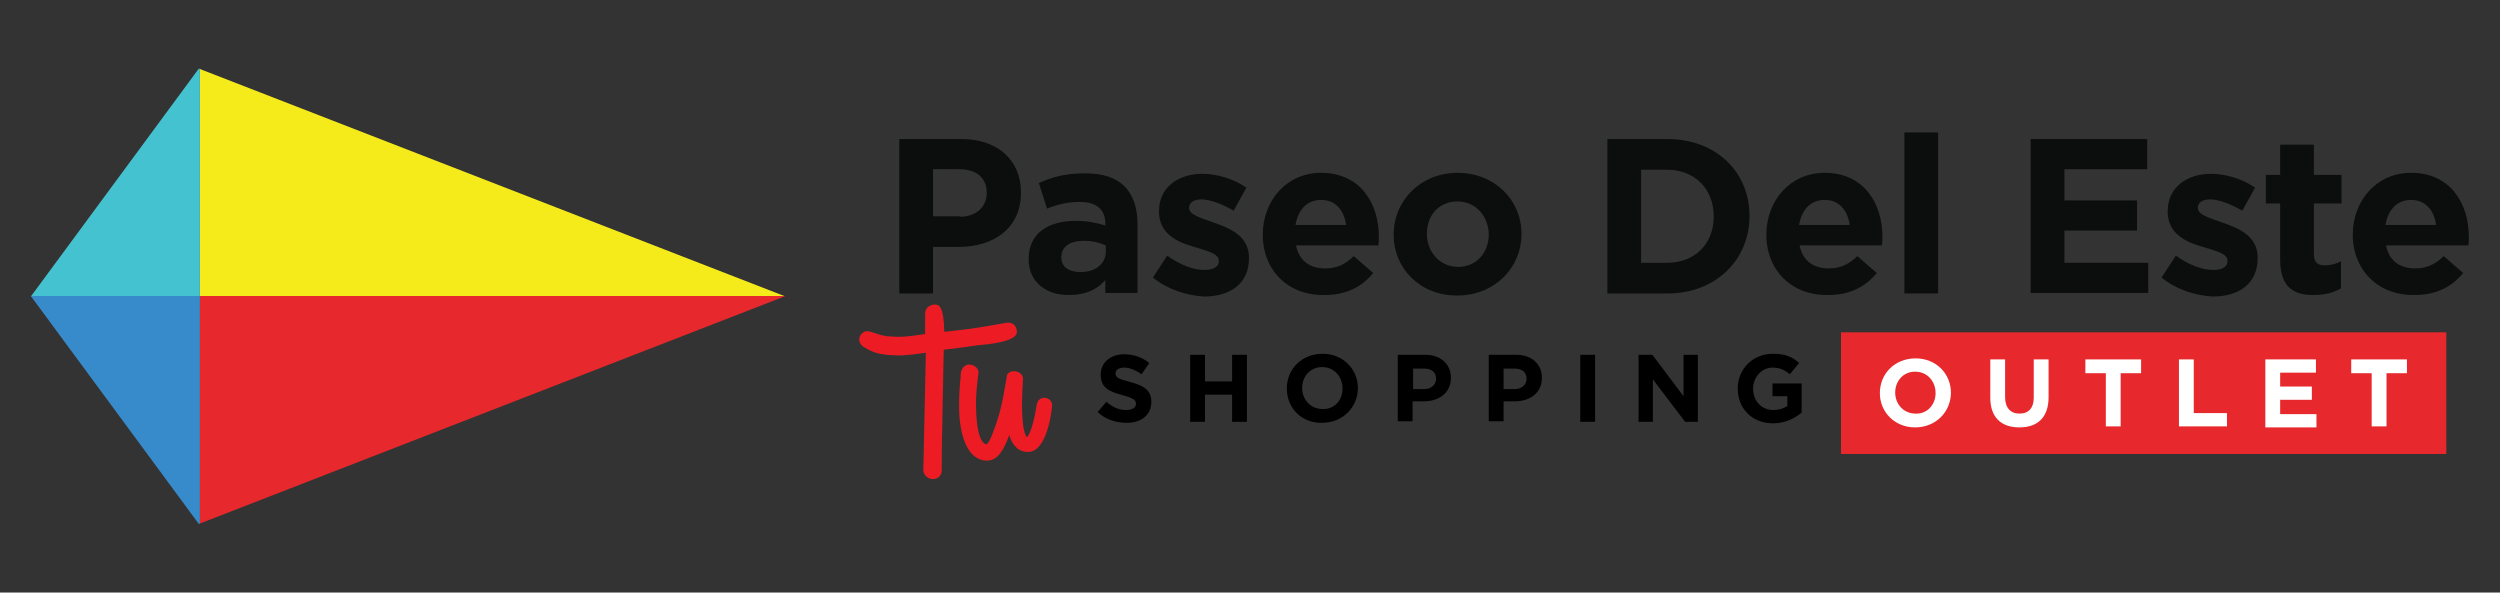
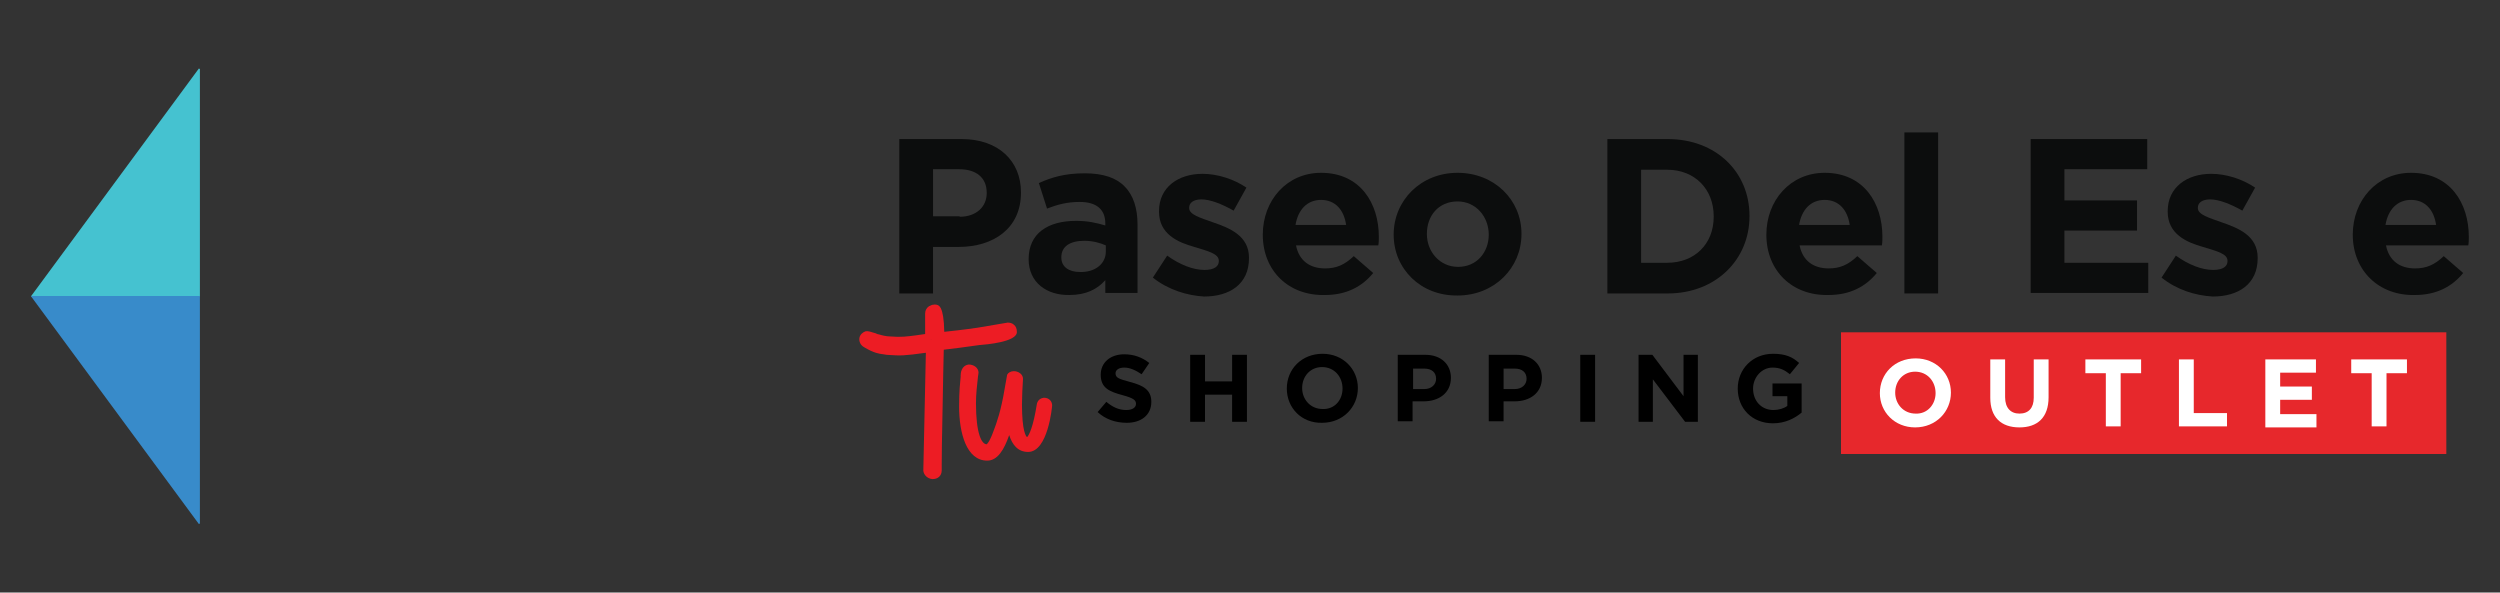
<svg xmlns="http://www.w3.org/2000/svg" id="Layer_1" x="0px" y="0px" viewBox="0 0 489 115.9" style="enable-background:new 0 0 489 115.9;" xml:space="preserve">
  <rect x="0" y="0" width="489" height="115.9" fill="#333333" stroke="none" />
  <style type="text/css"> .st0{fill:#F5EB1B;} .st1{fill:#E7282C;} .st2{fill:#45C2D0;} .st3{fill:#388BCA;} .st4{fill:#FFFFFF;} .st5{fill:#0C0D0D;} .st6{fill:#ED1C24;stroke:#ED1C24;stroke-width:2.082;stroke-miterlimit:10;} .st7{fill:#ED1C24;} </style>
  <g>
    <g>
-       <polygon class="st0" points="153.5,57.9 153.5,57.9 153.5,57.9 153.4,57.9 39.1,13.5 39.1,57.9 " />
-       <polygon class="st1" points="39.1,57.9 39.1,102.4 153.4,58 153.5,58 153.5,57.9 " />
      <polygon class="st2" points="6.1,57.9 6.1,57.9 6.1,58 6.1,58 39.1,58 39.1,13.5 38.9,13.4 " />
      <polygon class="st3" points="6.1,57.9 6.1,58 6.1,58 38.9,102.5 39.1,102.4 39.1,57.9 " />
    </g>
    <g>
      <rect x="360.1" y="65" class="st1" width="118.4" height="23.8" />
      <g>
        <path d="M214.7,80.6l1.7-2c1.2,1,2.4,1.6,3.9,1.6c1.2,0,1.9-0.5,1.9-1.2v0c0-0.7-0.4-1.1-2.6-1.7c-2.6-0.7-4.3-1.4-4.3-4v0 c0-2.4,1.9-4,4.6-4c1.9,0,3.5,0.6,4.9,1.7l-1.5,2.2c-1.2-0.8-2.3-1.3-3.4-1.3c-1.1,0-1.7,0.5-1.7,1.1v0c0,0.9,0.6,1.1,2.8,1.7 c2.7,0.7,4.2,1.6,4.2,3.9v0c0,2.6-2,4.1-4.8,4.1C218.2,82.7,216.2,82,214.7,80.6z" />
        <path d="M232.8,69.4h2.9v5.2h5.3v-5.2h2.9v13.1H241v-5.3h-5.3v5.3h-2.9V69.4z" />
        <path d="M251.7,76L251.7,76c0-3.8,2.9-6.8,7-6.8c4,0,6.9,3,6.9,6.7v0c0,3.7-2.9,6.8-7,6.8C254.6,82.8,251.7,79.8,251.7,76z M262.6,76L262.6,76c0-2.3-1.6-4.2-4-4.2c-2.3,0-3.9,1.8-3.9,4.1v0c0,2.2,1.6,4.1,4,4.1C261,80.1,262.6,78.3,262.6,76z" />
        <path d="M273.4,69.4h5.4c3.1,0,5,1.9,5,4.5v0c0,3-2.4,4.6-5.3,4.6h-2.2v3.9h-2.9V69.4z M278.6,76.1c1.4,0,2.3-0.9,2.3-2v0 c0-1.3-0.9-2-2.3-2h-2.2v4H278.6z" />
        <path d="M291.2,69.4h5.4c3.1,0,5,1.9,5,4.5v0c0,3-2.4,4.6-5.3,4.6h-2.2v3.9h-2.9V69.4z M296.3,76.1c1.4,0,2.3-0.9,2.3-2v0 c0-1.3-0.9-2-2.3-2h-2.2v4H296.3z" />
        <path d="M309.1,69.4h2.9v13.1h-2.9V69.4z" />
        <path d="M320.5,69.4h2.7l6.1,8.1v-8.1h2.8v13.1h-2.5l-6.3-8.3v8.3h-2.8V69.4z" />
        <path d="M339.9,76L339.9,76c0-3.8,2.9-6.8,6.9-6.8c2.4,0,3.8,0.6,5.1,1.8l-1.8,2.2c-1-0.8-1.9-1.3-3.4-1.3 c-2.1,0-3.8,1.9-3.8,4.1v0c0,2.4,1.6,4.2,4,4.2c1,0,2-0.3,2.7-0.8v-1.9h-2.9V75h5.7v5.7c-1.3,1.1-3.2,2.1-5.6,2.1 C342.7,82.8,339.9,79.9,339.9,76z" />
      </g>
      <g>
        <path class="st4" d="M367.7,76.9L367.7,76.9c0-3.8,2.9-6.8,7-6.8c4,0,6.9,3,6.9,6.7v0c0,3.7-2.9,6.8-7,6.8 C370.6,83.6,367.7,80.6,367.7,76.9z M378.6,76.9L378.6,76.9c0-2.3-1.6-4.2-4-4.2c-2.3,0-3.9,1.8-3.9,4.1v0c0,2.2,1.6,4.1,4,4.1 C377,81,378.6,79.1,378.6,76.9z" />
        <path class="st4" d="M389.3,77.8v-7.5h2.9v7.4c0,2.1,1.1,3.2,2.8,3.2c1.8,0,2.8-1.1,2.8-3.1v-7.5h2.9v7.4c0,4-2.2,5.9-5.7,5.9 C391.4,83.6,389.3,81.6,389.3,77.8z" />
        <path class="st4" d="M411.9,73h-4v-2.7h10.9V73h-4v10.4h-2.9V73z" />
        <path class="st4" d="M426.2,70.3h2.9v10.5h6.5v2.6h-9.4V70.3z" />
        <path class="st4" d="M443.1,70.3h9.9v2.6h-7v2.7h6.2v2.6h-6.2v2.8h7.1v2.6h-10V70.3z" />
        <path class="st4" d="M463.9,73h-4v-2.7h10.9V73h-4v10.4h-2.9V73z" />
      </g>
      <g>
        <path class="st5" d="M175.8,27.2h12.3c7.2,0,11.6,4.3,11.6,10.4v0.1c0,7-5.4,10.6-12.2,10.6h-5v9.1h-6.6V27.2z M187.7,42.4 c3.3,0,5.3-2,5.3-4.6v-0.1c0-3-2.1-4.6-5.4-4.6h-5.1v9.2H187.7z" />
        <path class="st5" d="M201.2,50.7L201.2,50.7c0-5.1,3.8-7.5,9.3-7.5c2.3,0,4,0.4,5.7,0.9v-0.4c0-2.7-1.7-4.2-5-4.2 c-2.5,0-4.3,0.5-6.4,1.3l-1.6-5c2.5-1.1,5-1.9,9-1.9c3.6,0,6.2,0.9,7.8,2.6c1.7,1.7,2.5,4.3,2.5,7.4v13.4h-6.3v-2.5 c-1.6,1.8-3.8,2.9-7,2.9C204.8,57.8,201.2,55.3,201.2,50.7z M216.3,49.2v-1.2c-1.1-0.5-2.6-0.9-4.2-0.9c-2.8,0-4.5,1.1-4.5,3.2 v0.1c0,1.8,1.5,2.8,3.6,2.8C214.2,53.3,216.3,51.6,216.3,49.2z" />
        <path class="st5" d="M225.5,54.3l2.8-4.3c2.5,1.8,5.1,2.8,7.3,2.8c1.9,0,2.8-0.7,2.8-1.7v-0.1c0-1.4-2.2-1.9-4.8-2.7 c-3.2-0.9-6.9-2.5-6.9-6.9v-0.1c0-4.7,3.8-7.3,8.5-7.3c2.9,0,6.1,1,8.6,2.7l-2.5,4.5c-2.3-1.3-4.6-2.2-6.3-2.2 c-1.6,0-2.4,0.7-2.4,1.6v0.1c0,1.3,2.2,1.9,4.7,2.8c3.2,1.1,7,2.6,7,6.9v0.1c0,5.1-3.8,7.5-8.8,7.5 C232.2,57.8,228.5,56.7,225.5,54.3z" />
        <path class="st5" d="M247,45.9L247,45.9c0-6.7,4.7-12.1,11.4-12.1c7.7,0,11.3,6,11.3,12.5c0,0.5,0,1.1-0.1,1.7h-16.1 c0.6,3,2.7,4.5,5.7,4.5c2.2,0,3.8-0.7,5.6-2.4l3.8,3.3c-2.2,2.7-5.3,4.3-9.4,4.3C252.1,57.9,247,53,247,45.9z M263.3,44 c-0.4-2.9-2.1-4.9-4.9-4.9c-2.7,0-4.5,1.9-5,4.9H263.3z" />
        <path class="st5" d="M272.6,45.9L272.6,45.9c0-6.7,5.3-12.1,12.5-12.1c7.2,0,12.5,5.3,12.5,11.9v0.1c0,6.6-5.3,12-12.5,12 C277.9,57.9,272.6,52.6,272.6,45.9z M291.2,45.9L291.2,45.9c0-3.5-2.5-6.5-6.1-6.5c-3.8,0-6,2.9-6,6.3v0.1c0,3.4,2.5,6.4,6.1,6.4 C288.9,52.2,291.2,49.3,291.2,45.9z" />
        <path class="st5" d="M314.4,27.2h11.8c9.5,0,16,6.5,16,15v0.1c0,8.5-6.6,15.1-16,15.1h-11.8V27.2z M321,33.2v18.2h5.1 c5.4,0,9.1-3.7,9.1-9v-0.1c0-5.3-3.7-9.1-9.1-9.1H321z" />
        <path class="st5" d="M345.5,45.9L345.5,45.9c0-6.7,4.7-12.1,11.4-12.1c7.7,0,11.3,6,11.3,12.5c0,0.5,0,1.1-0.1,1.7H352 c0.6,3,2.7,4.5,5.7,4.5c2.2,0,3.8-0.7,5.6-2.4l3.8,3.3c-2.2,2.7-5.3,4.3-9.4,4.3C350.6,57.9,345.5,53,345.5,45.9z M361.8,44 c-0.4-2.9-2.1-4.9-4.9-4.9c-2.7,0-4.5,1.9-5,4.9H361.8z" />
        <path class="st5" d="M372.5,25.9h6.6v31.5h-6.6V25.9z" />
        <path class="st5" d="M397.2,27.2H420v5.9h-16.2v6.1h14.2v5.9h-14.2v6.3h16.4v5.9h-23V27.2z" />
        <path class="st5" d="M422.8,54.3l2.8-4.3c2.5,1.8,5.1,2.8,7.3,2.8c1.9,0,2.8-0.7,2.8-1.7v-0.1c0-1.4-2.2-1.9-4.8-2.7 c-3.2-0.9-6.9-2.5-6.9-6.9v-0.1c0-4.7,3.8-7.3,8.5-7.3c2.9,0,6.1,1,8.6,2.7l-2.5,4.5c-2.3-1.3-4.6-2.2-6.3-2.2 c-1.6,0-2.4,0.7-2.4,1.6v0.1c0,1.3,2.2,1.9,4.7,2.8c3.2,1.1,7,2.6,7,6.9v0.1c0,5.1-3.8,7.5-8.8,7.5 C429.4,57.8,425.8,56.7,422.8,54.3z" />
-         <path class="st5" d="M446,50.8v-11h-2.8v-5.6h2.8v-5.9h6.6v5.9h5.4v5.6h-5.4v9.9c0,1.5,0.6,2.2,2.1,2.2c1.2,0,2.3-0.3,3.2-0.8 v5.3c-1.4,0.8-3,1.3-5.2,1.3C448.7,57.8,446,56.2,446,50.8z" />
        <path class="st5" d="M460.2,45.9L460.2,45.9c0-6.7,4.7-12.1,11.4-12.1c7.7,0,11.3,6,11.3,12.5c0,0.5,0,1.1-0.1,1.7h-16.1 c0.6,3,2.7,4.5,5.7,4.5c2.2,0,3.8-0.7,5.6-2.4l3.8,3.3c-2.2,2.7-5.3,4.3-9.4,4.3C465.4,57.9,460.2,53,460.2,45.9z M476.5,44 c-0.4-2.9-2.1-4.9-4.9-4.9c-2.7,0-4.5,1.9-5,4.9H476.5z" />
      </g>
      <path class="st6" d="M182,66.3l0-5c0-0.5,0.5-0.7,0.9-0.7c0.3,0,0.6,4.8,0.5,5.6" />
      <g>
        <g>
          <path class="st7" d="M190.4,73c0,0.2-0.1,0.4-0.1,0.4c-0.3,2-0.4,3.9-0.4,5.6c0,4.5,0.7,9,3.1,9c0.8,0,1.5-1.4,2.2-3.1 c0.7-1.9,1.5-4.3,2.2-8.5l0.4-2.5c0.1-0.1,0.2-0.2,0.4-0.2c0.3,0,0.9,0.2,0.9,0.6c-0.1,1.3-0.2,3.7-0.2,5c0,4,0.4,7.4,2.1,7.4 c1,0,2.1-2.8,2.7-7.3c0,0,0-0.3,0.5-0.4c0.5,0,0.5,0.5,0.5,0.5c-0.1,0.7-1,8.2-3.7,8.2c-1.9,0-3.1-1.6-3.4-7.3 c-0.7,3.7-2,8.7-4.4,8.7c-3.4,0-4.6-5-4.6-9.6c0-3.1,0.2-4.7,0.3-5.7c0.1-0.5-0.1-1.5,0.7-1.5C189.9,72.3,190.4,72.5,190.4,73z" />
          <path class="st7" d="M193.1,90.1c-4.1,0-5.5-5.5-5.5-10.6c0-3,0.2-4.7,0.3-5.8c0-0.1,0-0.1,0-0.2c0-0.5,0.1-2,1.6-2.2 c0,0,0,0,0,0c0.9,0,1.9,0.6,1.9,1.6c0,0.3-0.1,0.5-0.1,0.7c-0.2,1.8-0.4,3.5-0.4,5.3c0,5.9,1.1,8,2.1,8c0,0,0.5-0.3,1.3-2.5 c0.7-1.8,1.5-4.1,2.2-8.3l0.5-2.8c0.2-0.4,0.7-0.7,1.3-0.7c0.9,0,1.8,0.6,1.8,1.5c-0.1,1.4-0.2,3.7-0.2,5c0,5.3,0.8,6.3,1,6.4 c0.4-0.4,1.2-2,1.9-6.4c0.1-0.6,0.5-1.2,1.4-1.3c0,0,0,0,0,0c1.1,0,1.6,0.8,1.6,1.5c0,0.2-0.8,9.1-4.7,9.1c-2,0-3.1-1.4-3.7-3.3 C196.4,88,195.1,90.1,193.1,90.1z" />
        </g>
        <g>
          <path class="st7" d="M197.2,64.3l-5.9,1c-1.8,0.1-2.7,0.4-7.5,0.9c0-1.2-0.3-5.3-0.5-5.3c-0.4,0-0.9,0.2-0.9,0.7l0,4.8 c0,0-0.1,0-0.1,0c-3.4,0.3-4.6,0.9-8.2,0.6c-0.6-0.1-1.7-0.2-2.3-0.4c-0.8-0.3-1.7-0.7-2-0.6c-0.4,0.1-0.6,0.8,0,1.2 c2.2,1.2,2.9,1.2,3.8,1.3c3.3,0.2,3.2,0.3,8.8-0.5L181.7,92c0,0.4,0.4,0.7,0.7,0.7c0.4,0,0.8-0.2,0.8-0.6 c-0.1-4-0.1-0.9,0.4-24.3l-1,0c2.1-0.3,4.9-0.7,8.8-1.2l0,0c0.8,0,6.5-0.8,6.4-1.5C197.9,64.7,197.6,64.2,197.2,64.3z" />
          <path class="st7" d="M182.5,93.7c-0.1,0-0.1,0-0.2,0c-0.9-0.1-1.6-0.8-1.7-1.6l0.5-23.1c-4.4,0.6-4.8,0.6-7.7,0.4l-0.6-0.1 c-0.8-0.1-1.8-0.2-3.8-1.4c-0.7-0.4-1-1.1-0.9-1.8c0.1-0.6,0.6-1.1,1.2-1.3c0.5-0.1,1,0.1,2,0.4c0.2,0.1,0.4,0.2,0.6,0.2 c0.6,0.2,1.5,0.4,2.1,0.4c2.3,0.2,3.5,0,5.1-0.2c0.6-0.1,1.3-0.2,2.1-0.3l0-3.9c0.1-0.6,0.3-1.1,0.8-1.4 c0.4-0.2,0.8-0.3,1.2-0.3c0.4,0,1.4,0.1,1.5,5.2c2.1-0.2,3.4-0.4,4.3-0.5c0.8-0.1,1.4-0.2,2.2-0.3l5.9-1c0.4,0,0.9,0.1,1.2,0.4 c0.4,0.3,0.6,0.8,0.6,1.4c0.1,2-6.1,2.5-7.4,2.6l0,0c-2.8,0.4-5.1,0.7-6.9,0.9l-0.1,4.5c-0.3,15.7-0.3,15.7-0.3,18l0,1.1 C184.2,93.1,183.4,93.7,182.5,93.7z M182.1,66.3l0,0.5c0,0,0,0,0,0l0.1,0L182.1,66.3z" />
        </g>
      </g>
    </g>
  </g>
</svg>